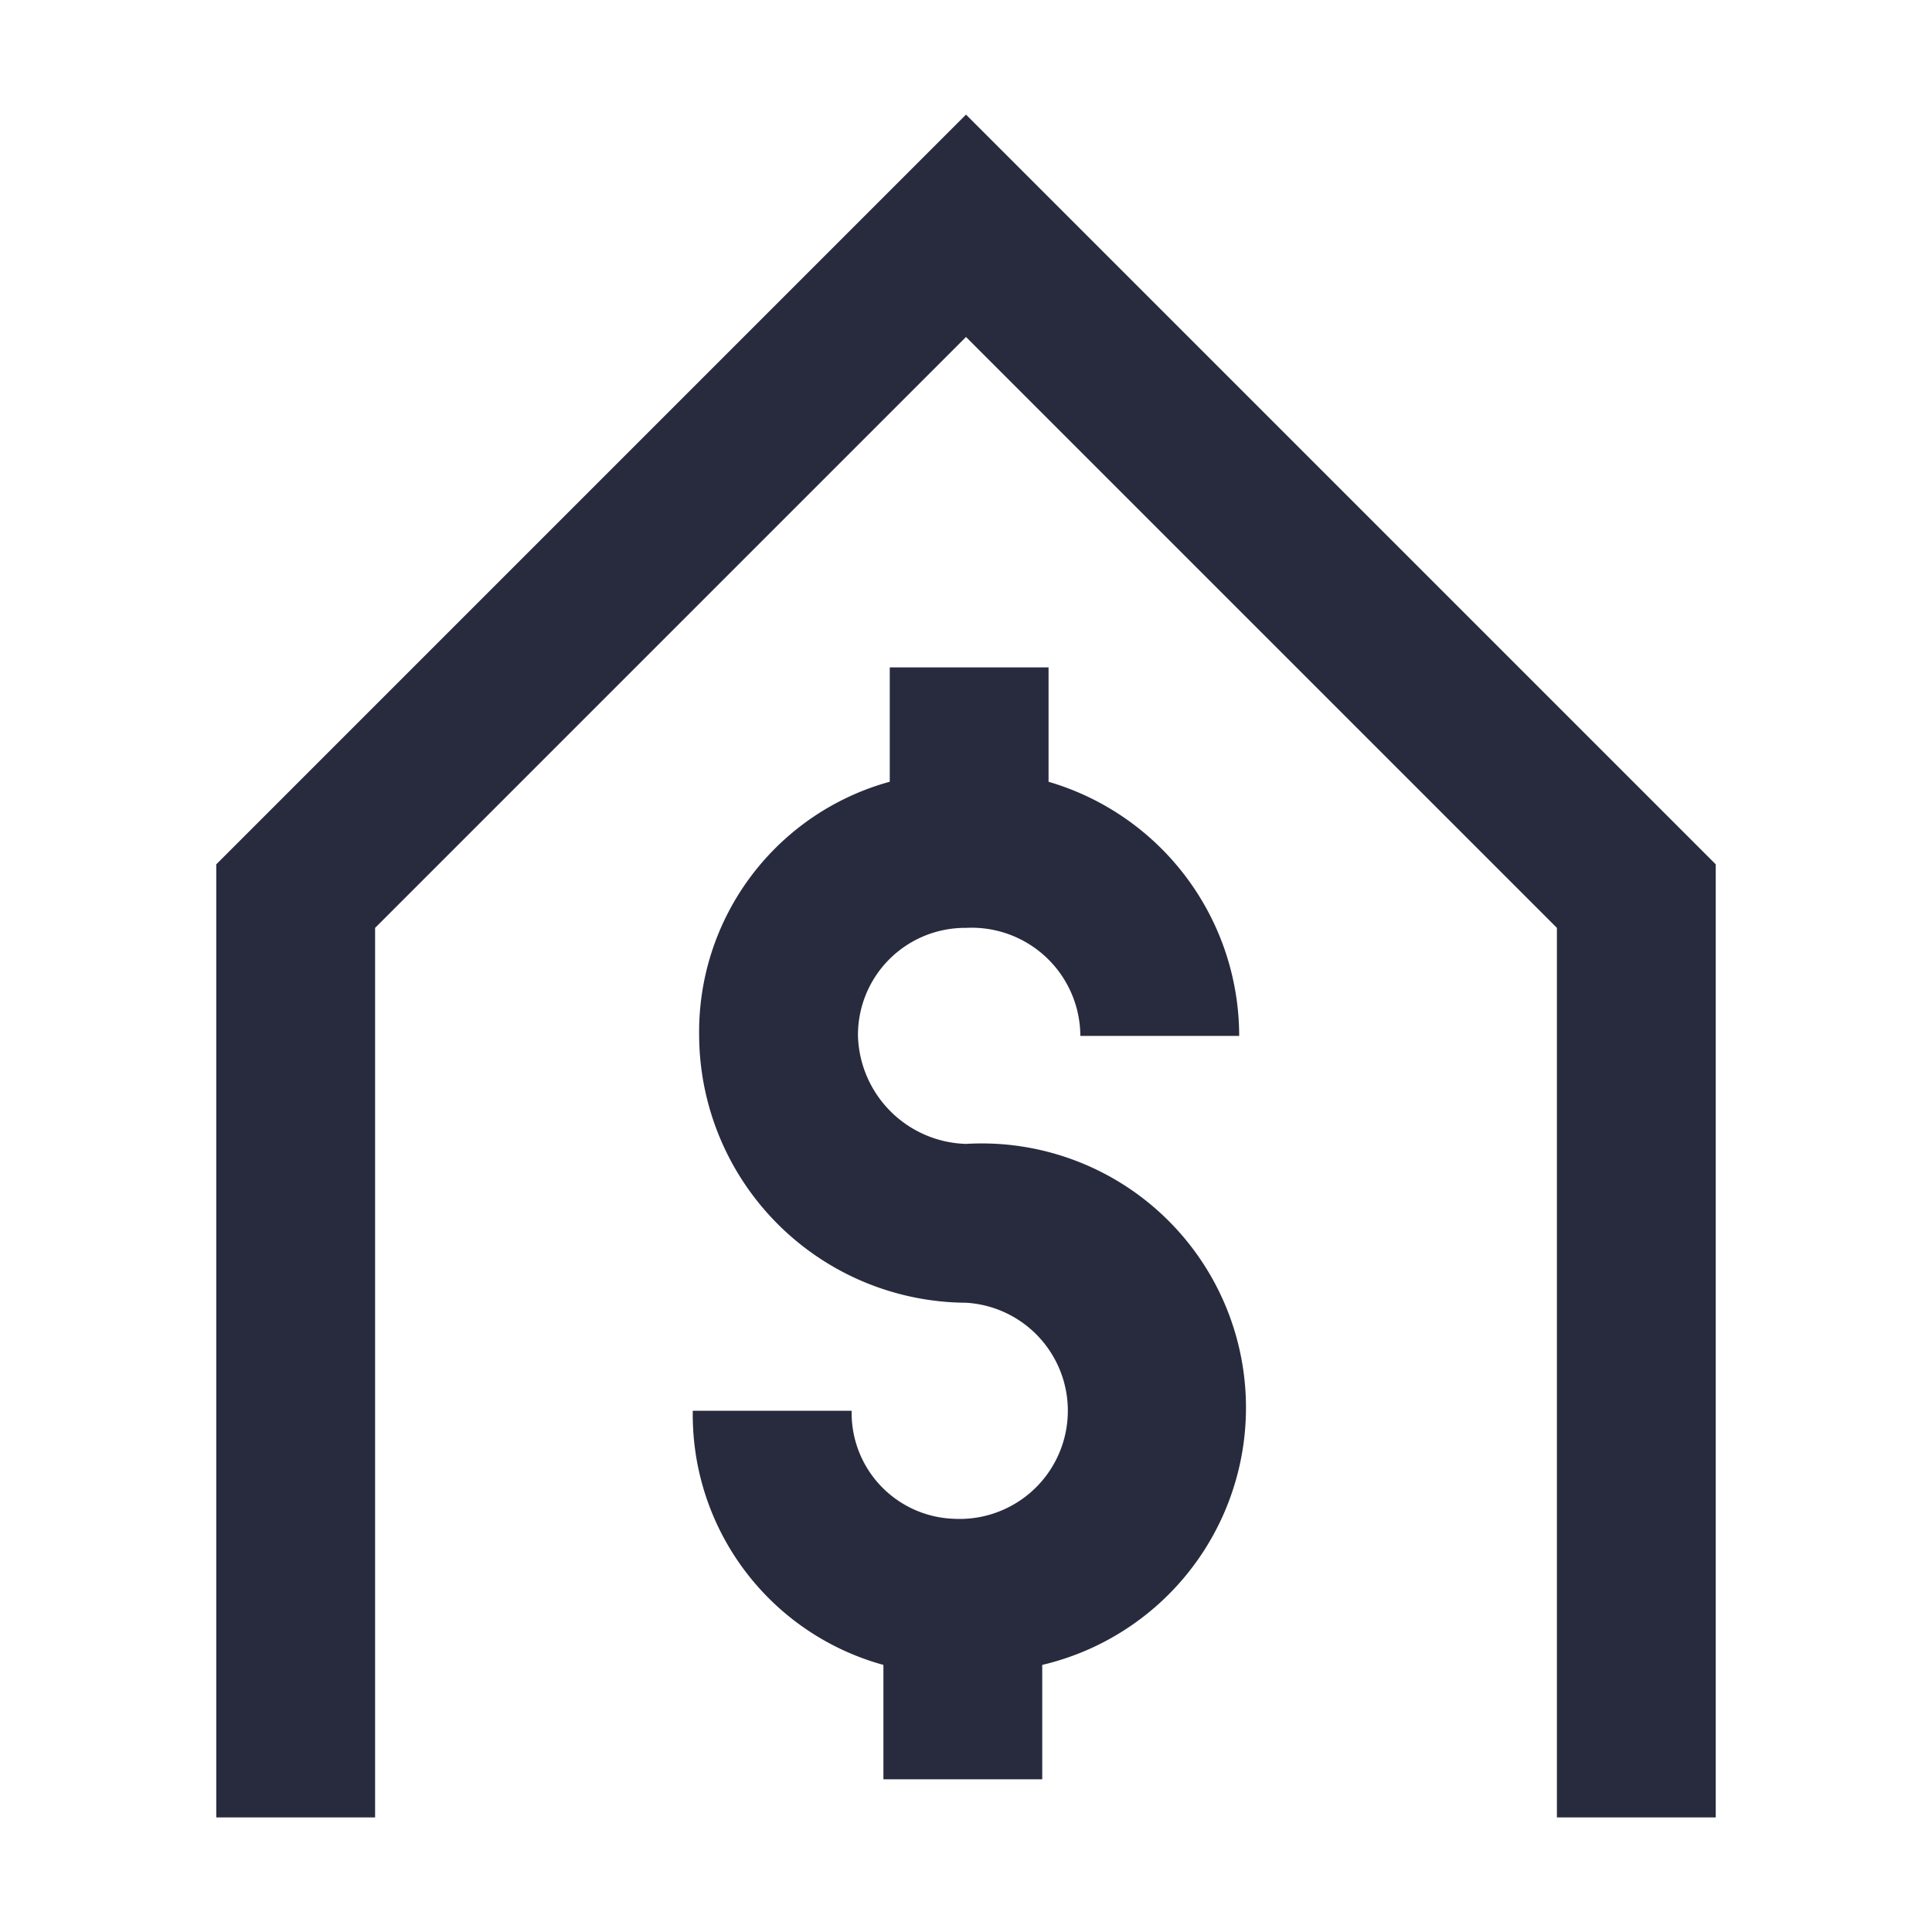
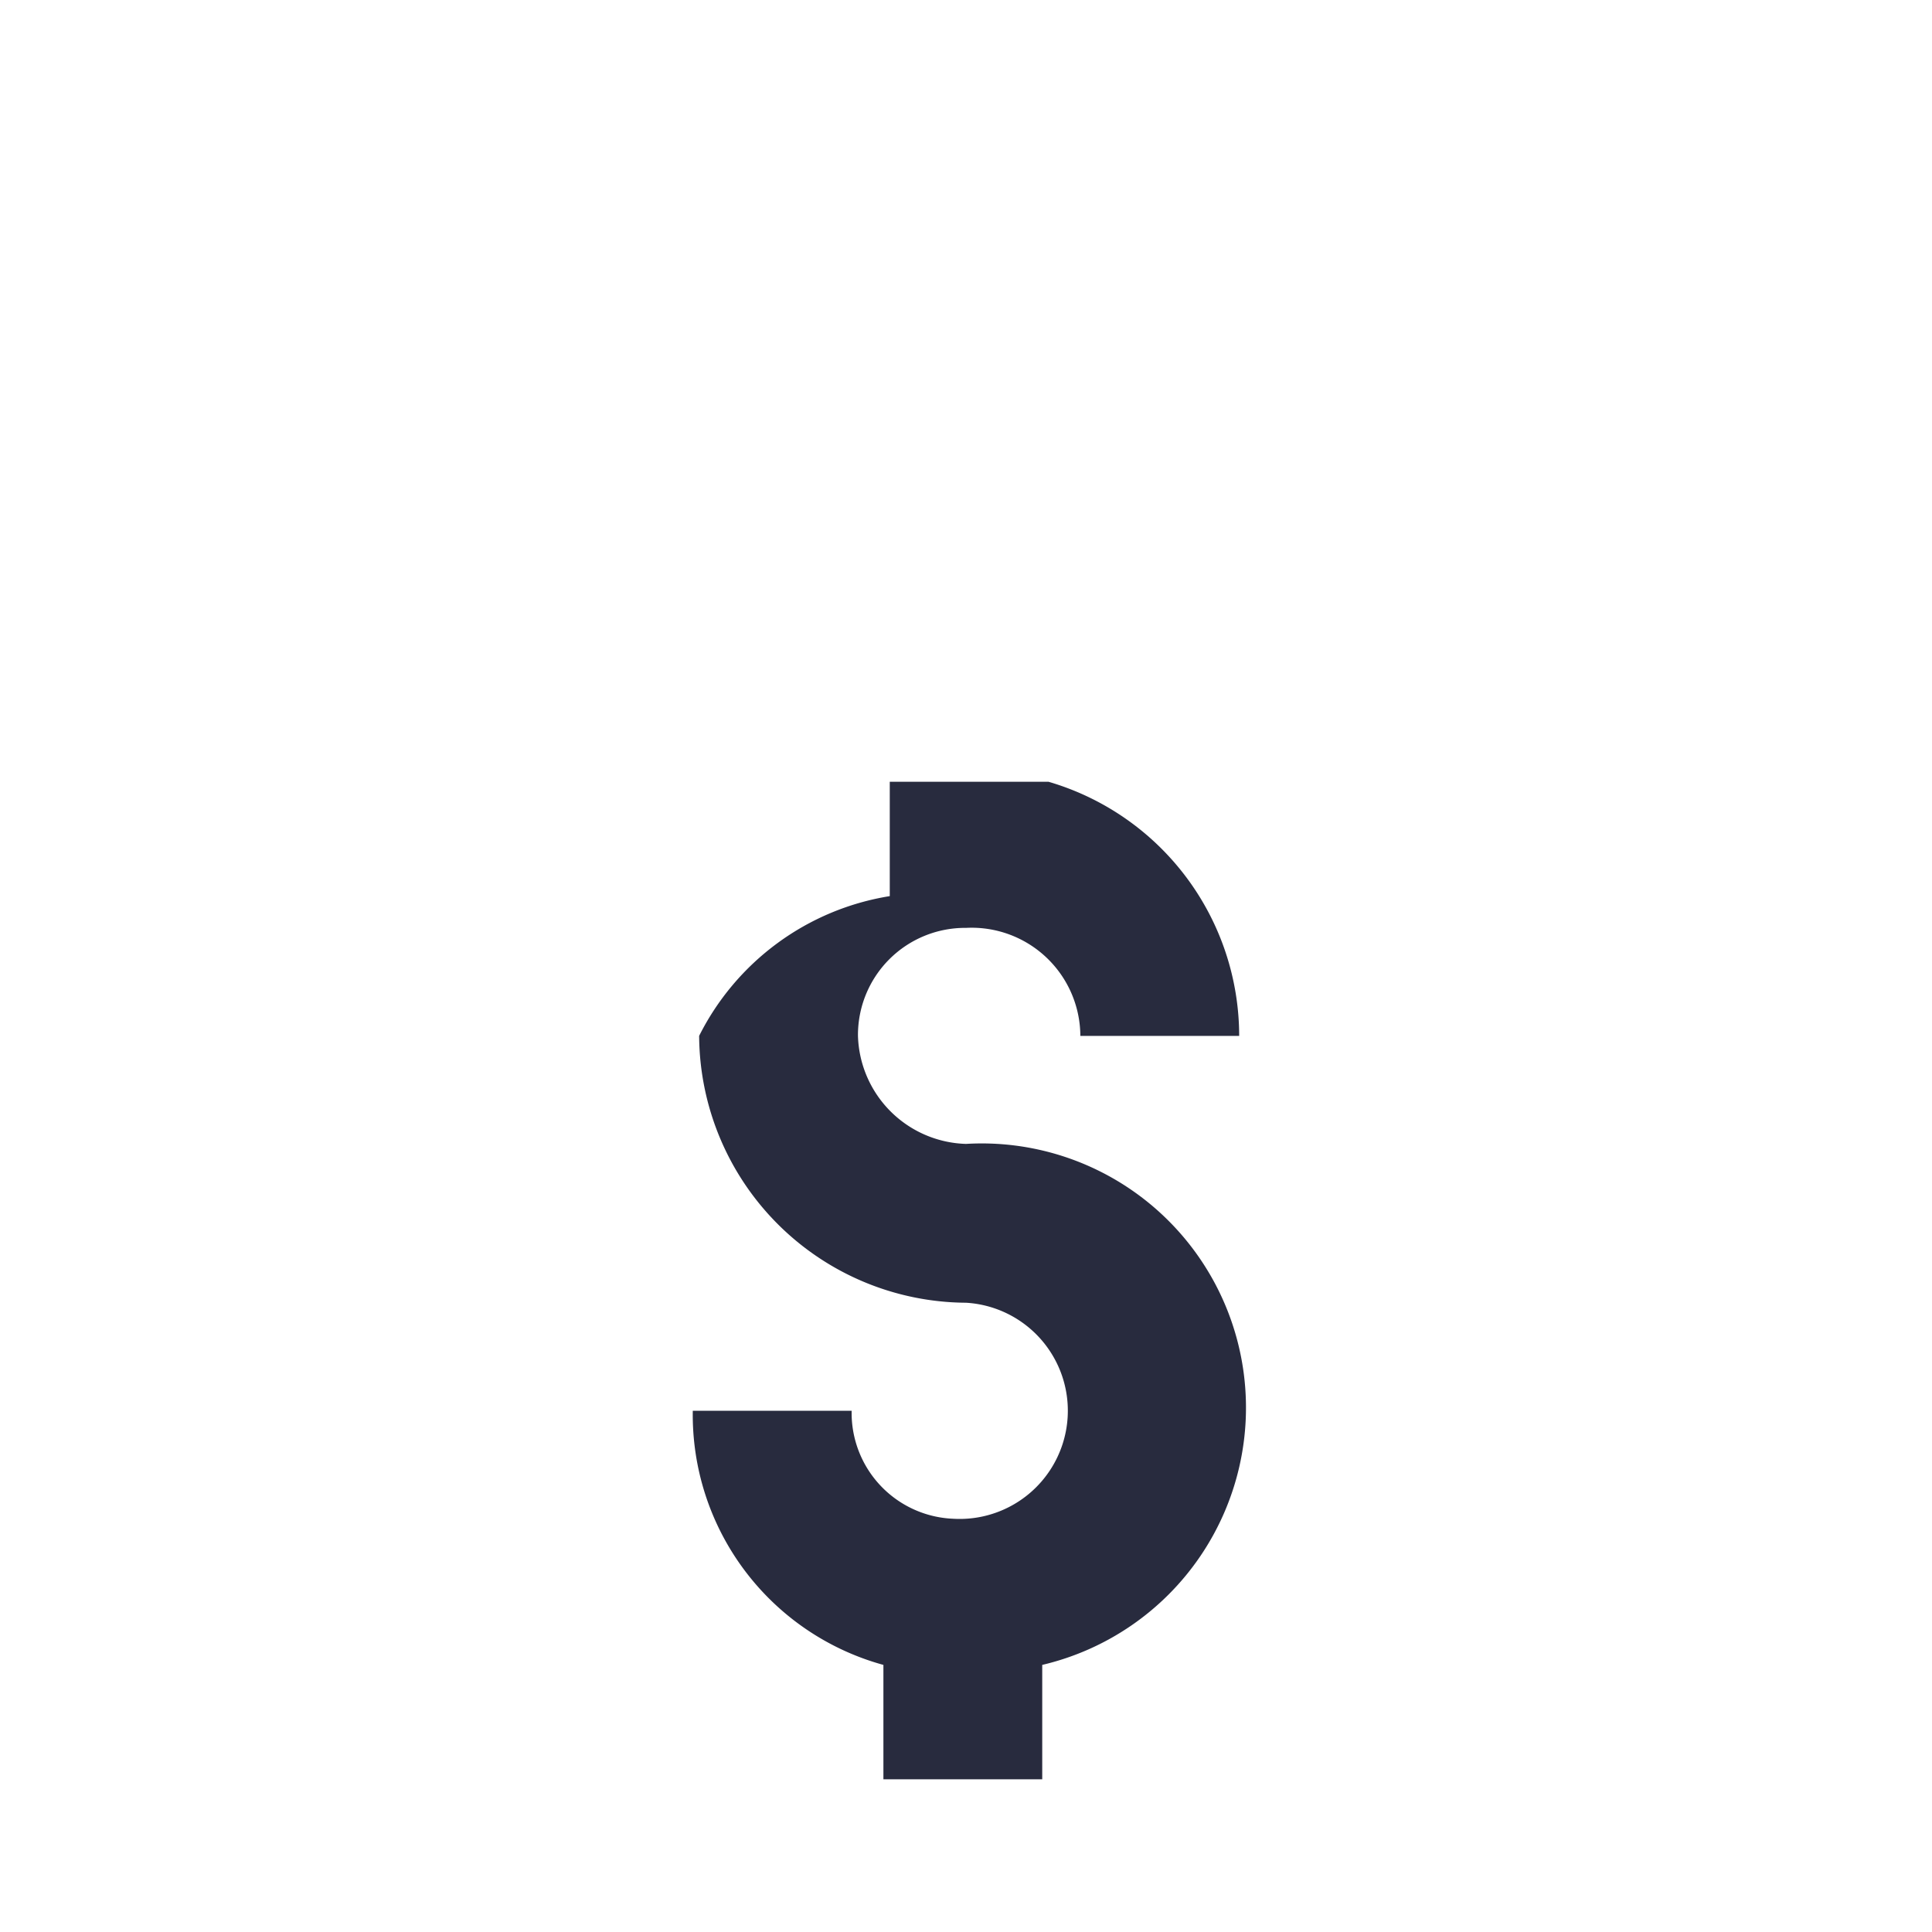
<svg xmlns="http://www.w3.org/2000/svg" id="Layer_1" data-name="Layer 1" width="48" height="48" viewBox="0 0 48 48">
  <defs>
    <style>.cls-1{fill:#282b3e;}</style>
  </defs>
  <title>icon-estateliquidity</title>
-   <polygon class="cls-1" points="24 2.847 5.373 21.474 5.373 45.153 9.319 45.153 9.319 41.207 9.319 24.789 9.319 23.053 24 8.372 38.681 23.053 38.681 24.789 38.681 41.207 38.681 45.153 42.627 45.153 42.627 21.474 24 2.847" />
-   <path class="cls-1" d="M24,23.053a2.7,2.7,0,0,1,2.841,2.684h3.946a6.583,6.583,0,0,0-4.736-6.314V16.581H22.106v2.841A6.444,6.444,0,0,0,17.37,25.736a6.67,6.67,0,0,0,6.63,6.63,2.688,2.688,0,0,1-.316,5.367A2.631,2.631,0,0,1,21.159,35.05H17.212a6.444,6.444,0,0,0,4.736,6.314V44.206h3.946V41.364A6.565,6.565,0,0,0,24,28.42a2.766,2.766,0,0,1-2.684-2.684A2.661,2.661,0,0,1,24,23.053Z" />
+   <path class="cls-1" d="M24,23.053a2.7,2.7,0,0,1,2.841,2.684h3.946a6.583,6.583,0,0,0-4.736-6.314H22.106v2.841A6.444,6.444,0,0,0,17.37,25.736a6.67,6.67,0,0,0,6.63,6.63,2.688,2.688,0,0,1-.316,5.367A2.631,2.631,0,0,1,21.159,35.05H17.212a6.444,6.444,0,0,0,4.736,6.314V44.206h3.946V41.364A6.565,6.565,0,0,0,24,28.42a2.766,2.766,0,0,1-2.684-2.684A2.661,2.661,0,0,1,24,23.053Z" />
</svg>